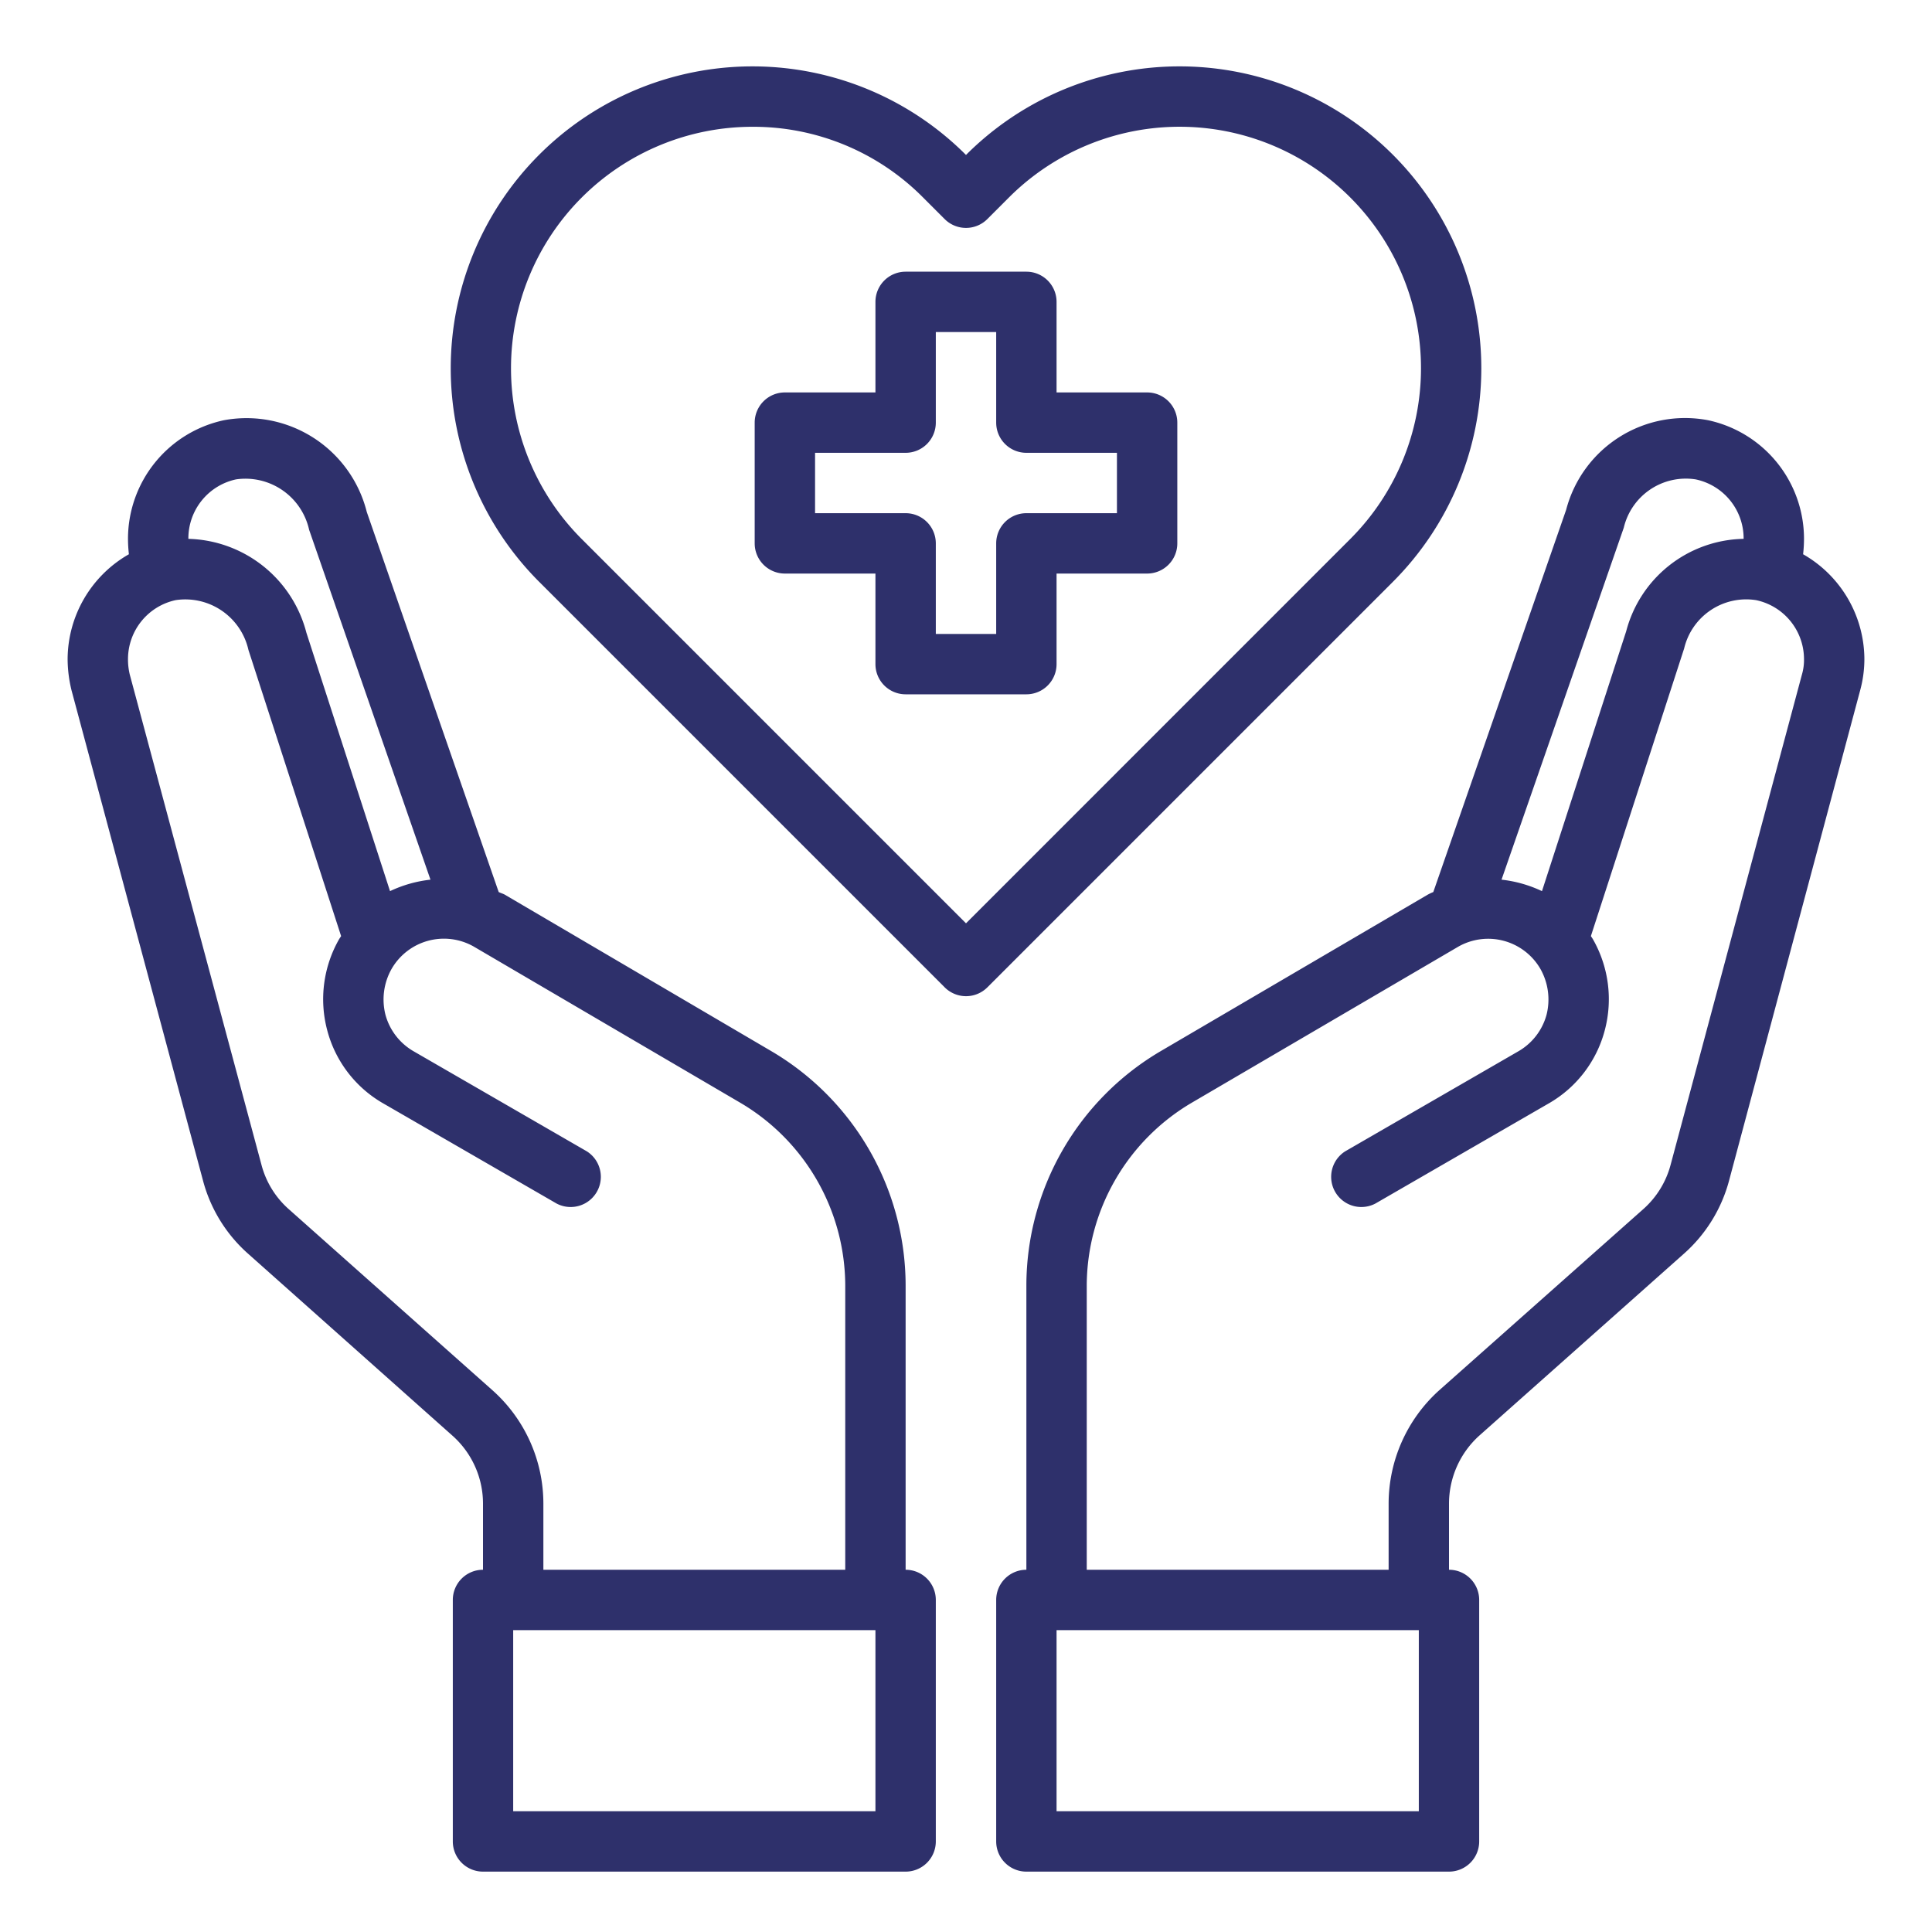
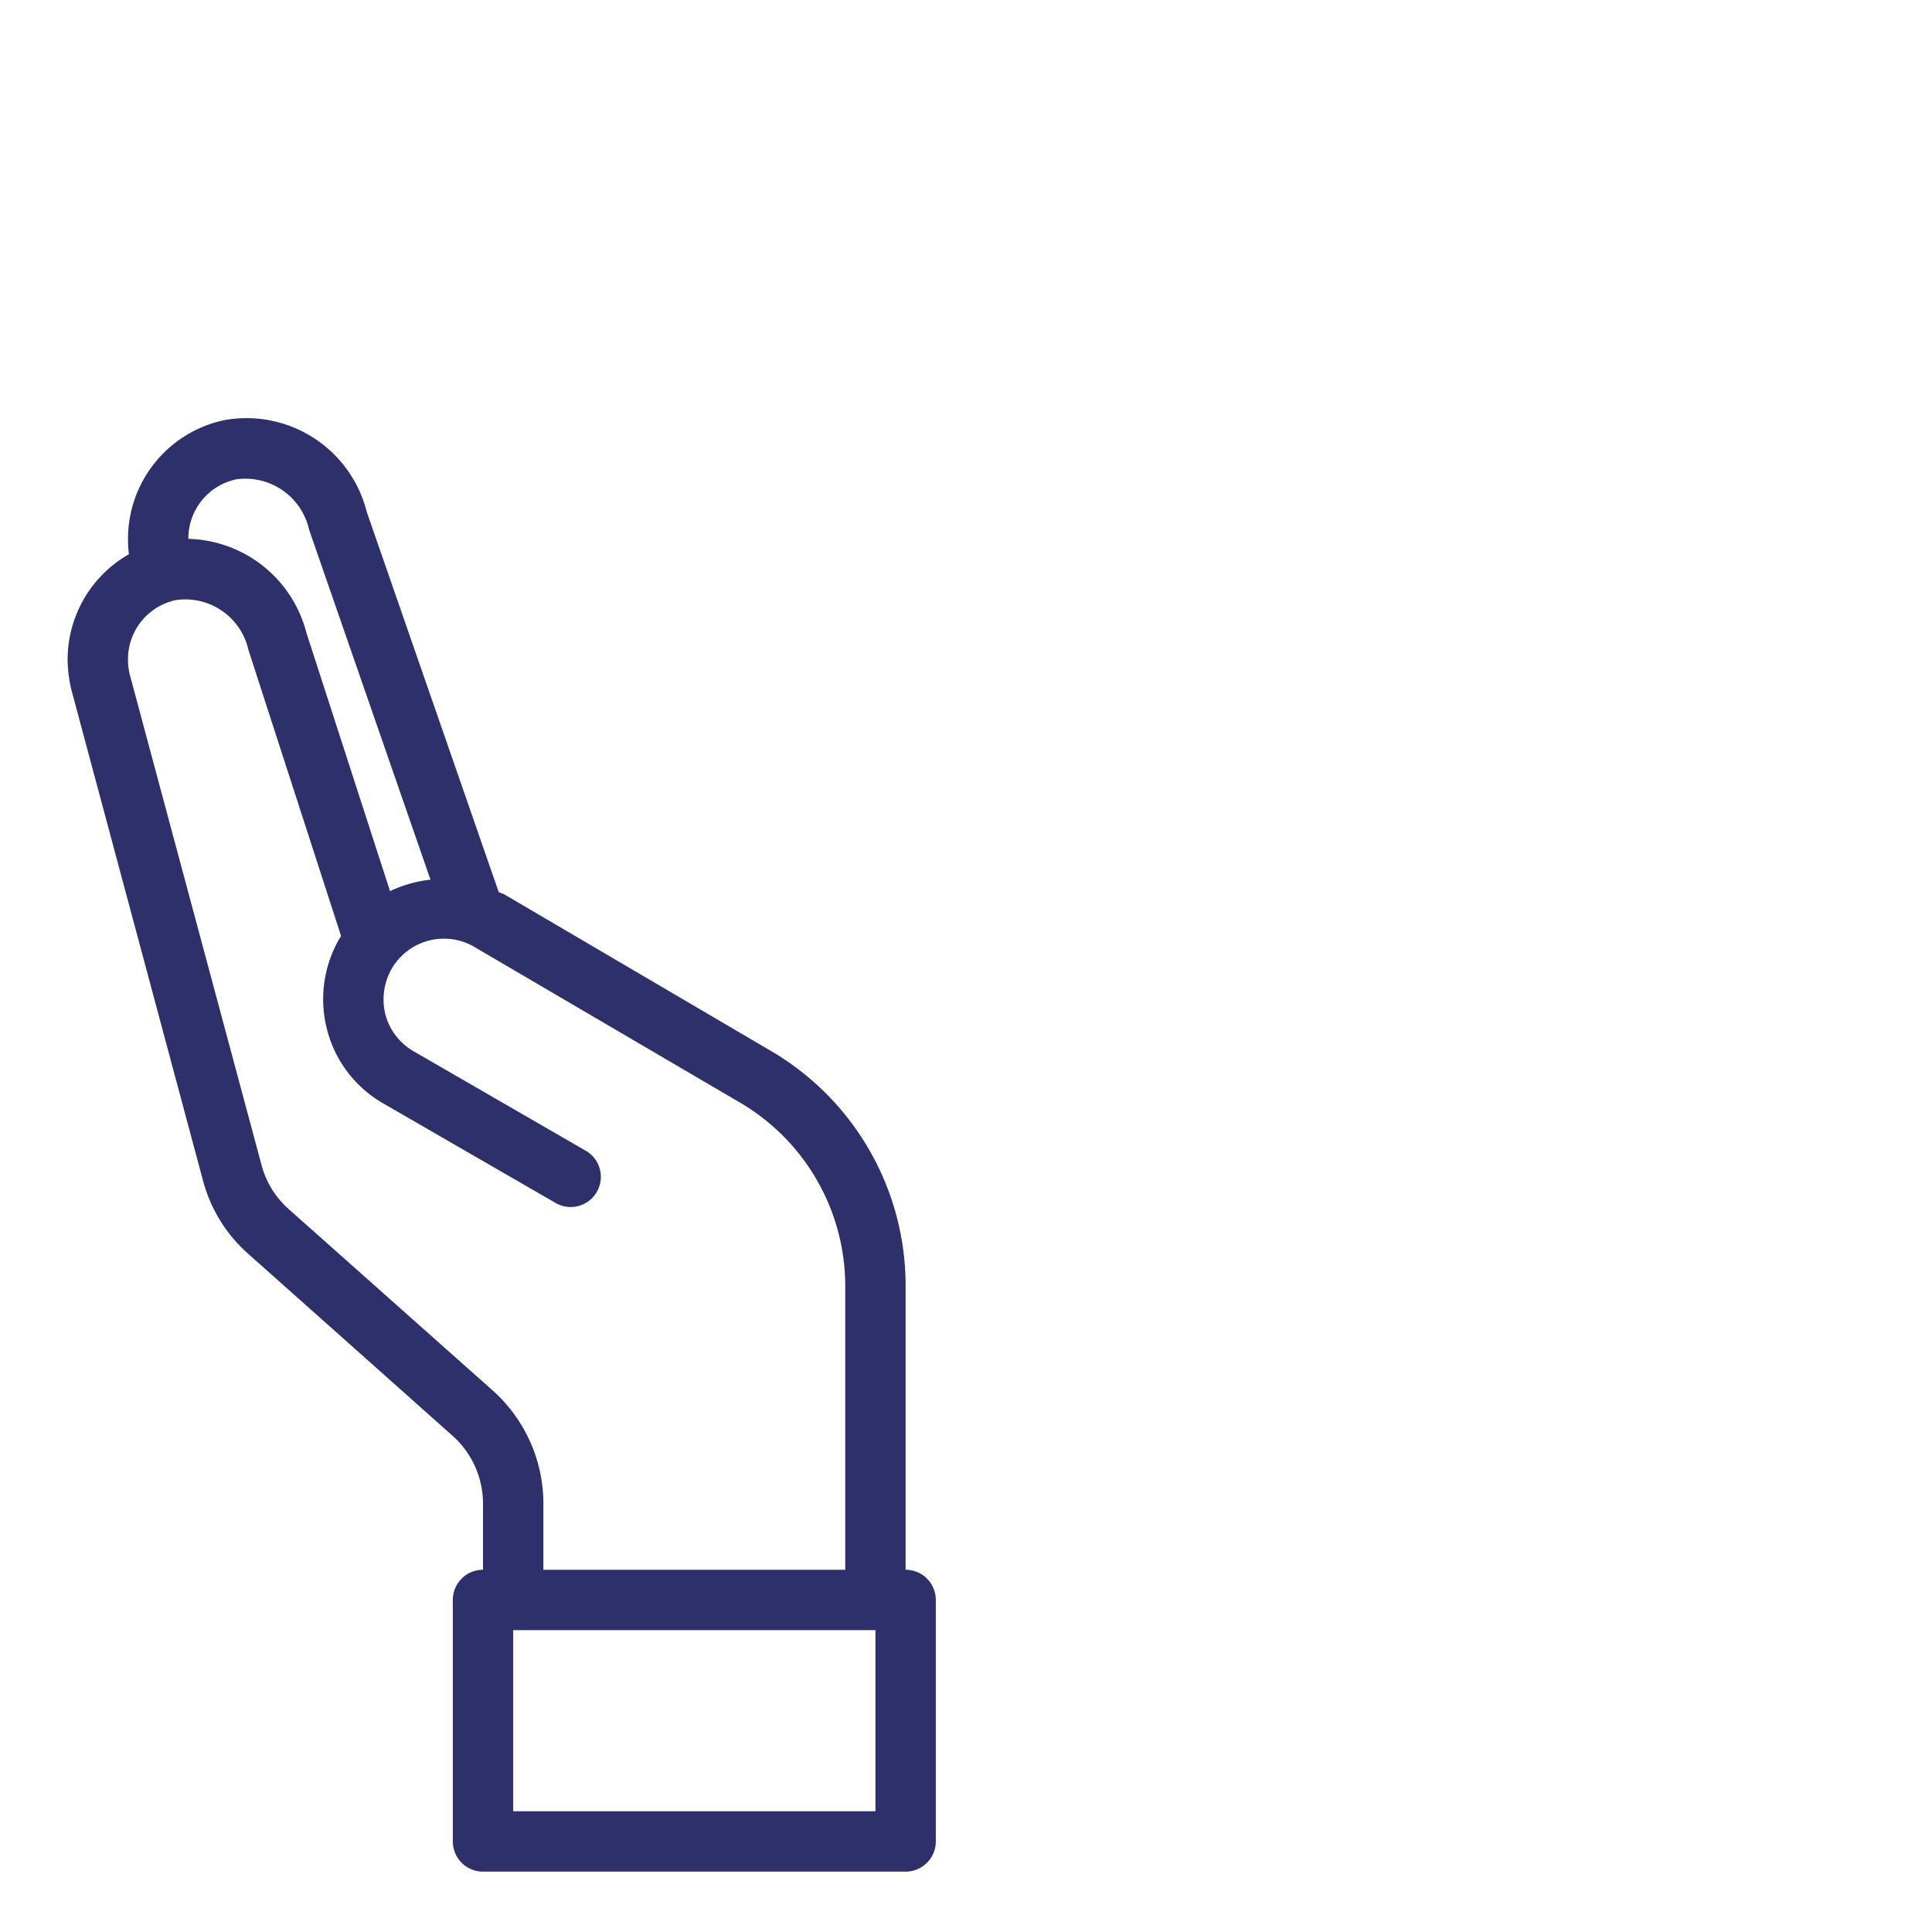
<svg xmlns="http://www.w3.org/2000/svg" viewBox="0 0 64 64" width="512" height="512">
  <g id="healthcare-covid19-coronavirus-hand-hearth">
-     <path fill="#2e306b" d="M38,13H35V10a1,1,0,0,0-1-1H30a1,1,0,0,0-1,1v3H26a1,1,0,0,0-1,1v4a1,1,0,0,0,1,1h3v3a1,1,0,0,0,1,1h4a1,1,0,0,0,1-1V19h3a1,1,0,0,0,1-1V14A1,1,0,0,0,38,13Zm-1,4H34a1,1,0,0,0-1,1v3H31V18a1,1,0,0,0-1-1H27V15h3a1,1,0,0,0,1-1V11h2v3a1,1,0,0,0,1,1h3Z" />
-     <path fill="#2e306b" d="M59.73,18.36a4.578,4.578,0,0,0,.03-.53,4.02,4.02,0,0,0-3.18-3.91,4.071,4.071,0,0,0-4.7,2.97l-4.4,12.66a1.632,1.632,0,0,0-.19.09l-8.84,5.18A9.017,9.017,0,0,0,34,42.58V52a1,1,0,0,0-1,1v8a1,1,0,0,0,1,1H48a1,1,0,0,0,1-1V53a1,1,0,0,0-1-1V49.8a3.039,3.039,0,0,1,1-2.24l6.76-6.01a4.931,4.931,0,0,0,1.52-2.45l4.34-16.23a3.955,3.955,0,0,0,.14-1.04A4.019,4.019,0,0,0,59.73,18.36Zm-5.94-.88a2.113,2.113,0,0,1,2.38-1.6,2,2,0,0,1,1.59,1.95v.02a4.1,4.1,0,0,0-3.89,3.06l-2.79,8.61a4.2,4.2,0,0,0-1.34-.38ZM47,60H35V54H47ZM59.69,22.35,55.34,38.59a2.981,2.981,0,0,1-.9,1.46l-6.77,6.01A5.056,5.056,0,0,0,46,49.8V52H36V42.58a7.052,7.052,0,0,1,3.46-6.04l8.83-5.17a2,2,0,0,1,2.74.73,2.06,2.06,0,0,1,.2,1.52,2,2,0,0,1-.94,1.21l-5.73,3.31a1,1,0,0,0,1,1.73l5.73-3.31a3.948,3.948,0,0,0,1.87-2.43,4.007,4.007,0,0,0-.4-3.03l-.06-.09,3.09-9.53a2.113,2.113,0,0,1,2.38-1.6,2,2,0,0,1,1.59,1.95A1.722,1.722,0,0,1,59.69,22.35Z" />
    <path fill="#2e306b" d="M30,52V42.58a9.017,9.017,0,0,0-4.45-7.76l-8.84-5.19c-.06-.03-.13-.05-.19-.08L12.15,16.96a4.107,4.107,0,0,0-4.73-3.04,4.02,4.02,0,0,0-3.18,3.91,4.578,4.578,0,0,0,.03.53,4.019,4.019,0,0,0-2.03,3.47,4.421,4.421,0,0,0,.13,1.04L6.72,39.09a4.916,4.916,0,0,0,1.52,2.46l6.75,6.01A3.012,3.012,0,0,1,16,49.8V52a1,1,0,0,0-1,1v8a1,1,0,0,0,1,1H30a1,1,0,0,0,1-1V53A1,1,0,0,0,30,52ZM6.24,17.83a2,2,0,0,1,1.58-1.95,2.161,2.161,0,0,1,2.42,1.67l4.02,11.59a4.2,4.2,0,0,0-1.34.38l-2.77-8.56a4.149,4.149,0,0,0-3.91-3.11ZM16.32,46.06,9.56,40.05a2.965,2.965,0,0,1-.9-1.47L4.3,22.35a2.121,2.121,0,0,1-.06-.52,2,2,0,0,1,1.58-1.95,2.144,2.144,0,0,1,2.41,1.65l3.07,9.48-.06.09a4.007,4.007,0,0,0-.4,3.03,3.948,3.948,0,0,0,1.87,2.43l5.73,3.31a1,1,0,0,0,1-1.73l-5.73-3.31a2,2,0,0,1-.94-1.21,2.06,2.06,0,0,1,.2-1.52,2,2,0,0,1,2.73-.74l8.84,5.18A7.052,7.052,0,0,1,28,42.58V52H18V49.8A5.03,5.03,0,0,0,16.32,46.06ZM29,60H17V54H29Z" />
-     <path fill="#2e306b" d="M46.147,5.132A9.994,9.994,0,0,0,32,5.133l0,0h0a9.992,9.992,0,0,0-14.146,0,10.005,10.005,0,0,0,0,14.134l13.44,13.44a1,1,0,0,0,1.414,0l13.44-13.44A10.006,10.006,0,0,0,46.147,5.132ZM32,30.586,19.267,17.853A8,8,0,0,1,24.93,4.2a7.916,7.916,0,0,1,5.653,2.347l.71.71a1,1,0,0,0,1.414,0l.712-.712a7.993,7.993,0,0,1,11.314,0,8,8,0,0,1,0,11.306Z" />
  </g>
</svg>